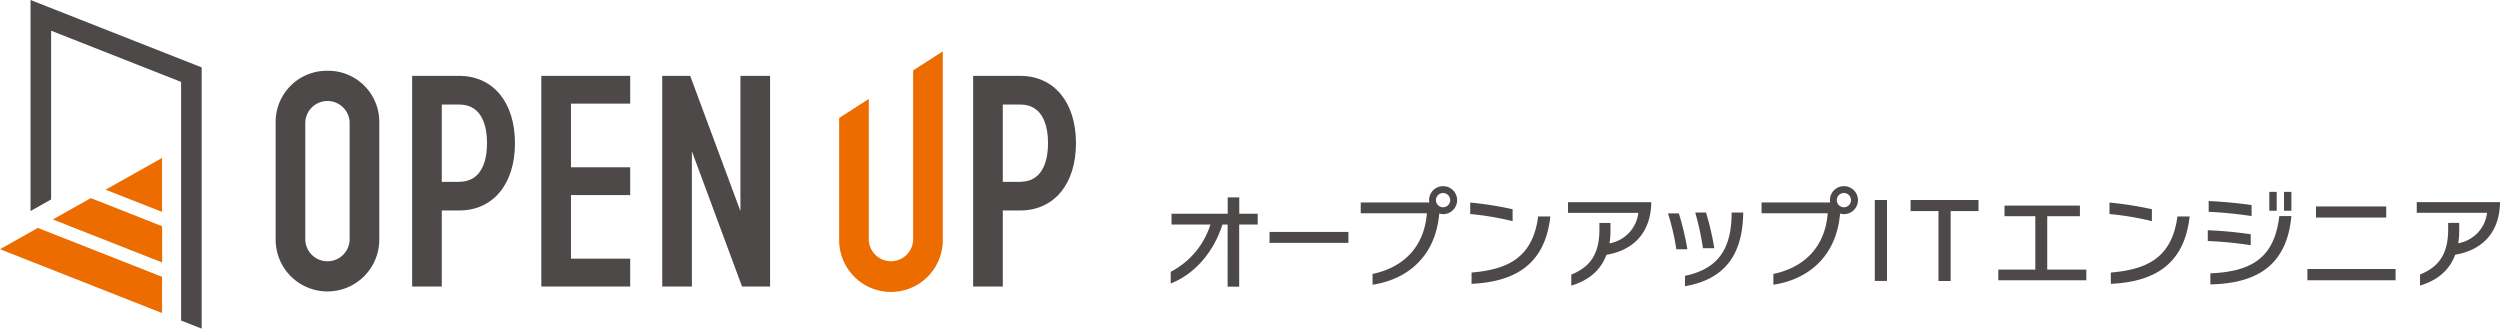
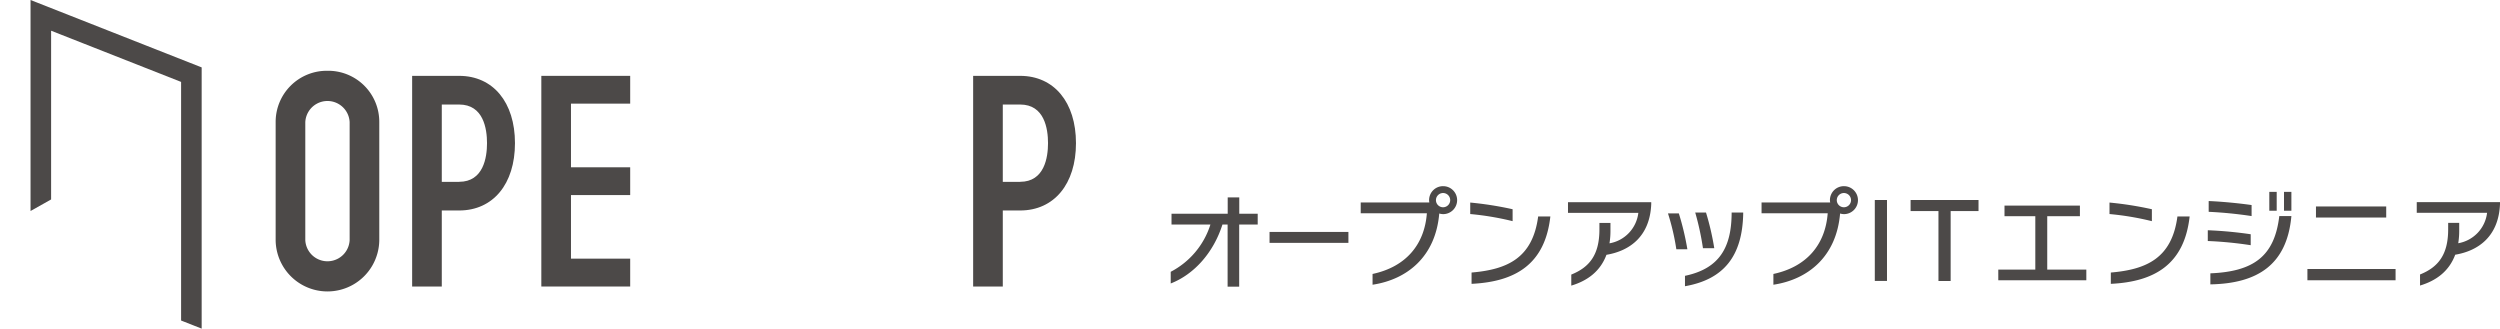
<svg xmlns="http://www.w3.org/2000/svg" width="513.515" height="67.502" viewBox="0 0 513.515 67.502">
  <g transform="translate(-21.762 -18.42)">
    <g transform="translate(21.762 18.42)">
      <path d="M14.19,7.38V50.723l4.225-2.377V13.689l26.7,10.516V73.218l4.225,1.664V21.224Z" transform="translate(-7.917 -7.38)" fill="#4c4948" />
-       <path d="M21.623,37.757l22.44,8.833V39.147L29.414,33.368l-7.772,4.371ZM10.76,43.865,44.045,56.978V49.535L18.532,39.495,10.76,43.865ZM32.468,31.649,44.045,36.2V25.12L32.468,31.631Z" transform="translate(-10.76 7.323)" fill="#ed6c00" />
    </g>
-     <path d="M52.364,15.33A10.5,10.5,0,0,0,41.72,25.882V50.114a10.644,10.644,0,0,0,21.287,0V25.882A10.485,10.485,0,0,0,52.364,15.33Zm4.554,34.784a4.559,4.559,0,0,1-9.108,0V25.882a4.559,4.559,0,0,1,9.108,0Z" transform="translate(36.662 17.629)" fill="#4c4948" />
+     <path d="M52.364,15.33A10.5,10.5,0,0,0,41.72,25.882V50.114a10.644,10.644,0,0,0,21.287,0V25.882A10.485,10.485,0,0,0,52.364,15.33m4.554,34.784a4.559,4.559,0,0,1-9.108,0V25.882a4.559,4.559,0,0,1,9.108,0Z" transform="translate(36.662 17.629)" fill="#4c4948" />
    <path d="M66.706,15.9H57.05V59.17h6.09V43.552h3.566c6.968,0,11.467-5.432,11.467-13.826S73.674,15.9,66.706,15.9Zm0,21.781H63.14V21.789h3.566c4.993,0,5.724,4.974,5.724,7.937s-.75,7.937-5.724,7.937Z" transform="translate(49.368 18.101)" fill="#4c4948" />
    <path d="M129.716,15.9H120.06V59.17h6.09V43.552h3.566c6.968,0,11.467-5.432,11.467-13.826S136.684,15.9,129.716,15.9Zm0,21.781H126.15V21.789h3.566c4.993,0,5.724,4.974,5.724,7.937s-.75,7.937-5.724,7.937Z" transform="translate(101.592 18.101)" fill="#4c4948" />
    <path d="M89.812,21.606V15.9H71.56V59.17H89.812V53.446H77.65V40.388H89.812V34.682H77.65V21.606Z" transform="translate(61.395 18.101)" fill="#4c4948" />
-     <path d="M120.207,17.064V51.921a4.559,4.559,0,0,1-9.107,0V22.916l-6.09,3.914V51.921a10.644,10.644,0,0,0,21.288,0V13.15Z" transform="translate(89.119 15.822)" fill="#ed6c00" />
-     <path d="M101.2,15.9V43.68L90.882,15.9H85.14V59.17h6.09V31.39l10.3,27.78h5.761V15.9Z" transform="translate(72.65 18.101)" fill="#4c4948" />
    <path d="M223.835,30.594V47.218H221.33V30.594Zm18.8,0V32.88h-5.724V47.236h-2.505V32.88h-5.724V30.594h13.954Zm4.06,16.5V44.9H254.3V33.923h-6.328V31.746h15.49v2.176h-6.712V44.9h8.029V47.09H246.714ZM269.538,33.5V31.125a70.956,70.956,0,0,1,8.705,1.372v2.451a58.085,58.085,0,0,0-8.705-1.463Zm.274,14.338V45.5c7.3-.622,12.546-2.926,13.68-11.522H286c-1.079,9.729-7.059,13.405-16.185,13.844Zm19.916-8.815V36.812a83.094,83.094,0,0,1,8.815.823v2.249A78.888,78.888,0,0,0,289.728,39.025Zm.183-6V30.814c2.652.11,6.145.439,8.815.823V33.9A86.637,86.637,0,0,0,289.911,33.027Zm.347,14.9V45.664c8.906-.366,13.186-3.53,14.155-11.759H306.9c-.914,10.04-7,13.844-16.642,14.027Zm19.934-.841V44.768H328.3V47.09ZM311.948,34.2V31.929h14.429V34.2Zm28.6,7.644c-1.262,3.383-3.877,5.322-7.224,6.328V45.9c3.731-1.5,5.779-4.06,5.779-9.272V35.294h2.268v1.463a15.888,15.888,0,0,1-.2,2.725,7.21,7.21,0,0,0,5.925-6.255H332.65V31.033h17.1v.4c-.274,6.62-4.407,9.6-9.2,10.406ZM302.365,28.93h1.518v3.877h-1.518Zm3.018,3.877H306.9V28.93h-1.518Z" transform="translate(185.527 28.901)" fill="#4c4948" />
    <path d="M156.314,36.172V48.937h-2.378V36.172h-1.061c-1.811,5.688-5.724,10.187-10.625,12.107v-2.4a16.528,16.528,0,0,0,8.157-9.711h-7.992V33.959h11.54V30.594h2.377v3.365h3.786v2.213h-3.786Zm6.236,3.767V37.69h16.2V39.94Zm41.222-5.907V31.655a70.95,70.95,0,0,1,8.705,1.372v2.451a58.084,58.084,0,0,0-8.705-1.463Zm.274,14.338V46.03c7.3-.622,12.546-2.926,13.68-11.522h2.505c-1.079,9.729-7.059,13.405-16.185,13.844Zm27.707-5.98c-1.262,3.383-3.877,5.322-7.224,6.328V46.45c3.731-1.5,5.779-4.06,5.779-9.272V35.843h2.268v1.463a15.885,15.885,0,0,1-.2,2.725,7.21,7.21,0,0,0,5.925-6.255H223.852V31.582h17.1v.4c-.274,6.62-4.407,9.6-9.2,10.406Zm14.356-1.134a47.484,47.484,0,0,0-1.719-7.37h2.231a55.791,55.791,0,0,1,1.756,7.37Zm1.774,7.608V46.706c7.187-1.5,9.51-5.962,9.583-12.729V33.7h2.377v.274c-.183,8.6-3.914,13.46-11.961,14.868Zm3.694-7.827a56.2,56.2,0,0,0-1.591-7.334H252.2a54.52,54.52,0,0,1,1.7,7.334ZM198.194,28.29a2.864,2.864,0,0,0-2.871,2.871,2.108,2.108,0,0,0,.055.475h-14.1V33.85h13.588c-.494,6.529-4.389,11.028-11.156,12.473v2.213c7.132-1.079,12.948-5.779,13.7-14.631a2.96,2.96,0,0,0,.8.128,2.871,2.871,0,0,0,0-5.742Zm0,4.334a1.463,1.463,0,1,1,1.463-1.463A1.467,1.467,0,0,1,198.194,32.624Zm82.334-4.334a2.864,2.864,0,0,0-2.871,2.871,2.106,2.106,0,0,0,.055.475h-14.1V33.85H277.2c-.494,6.529-4.389,11.028-11.156,12.473v2.213c7.132-1.079,12.948-5.779,13.7-14.631a2.96,2.96,0,0,0,.8.128,2.871,2.871,0,1,0,0-5.742Zm0,4.334a1.463,1.463,0,1,1,1.463-1.463A1.467,1.467,0,0,1,280.527,32.624Z" transform="translate(119.984 28.37)" fill="#4c4948" />
  </g>
</svg>